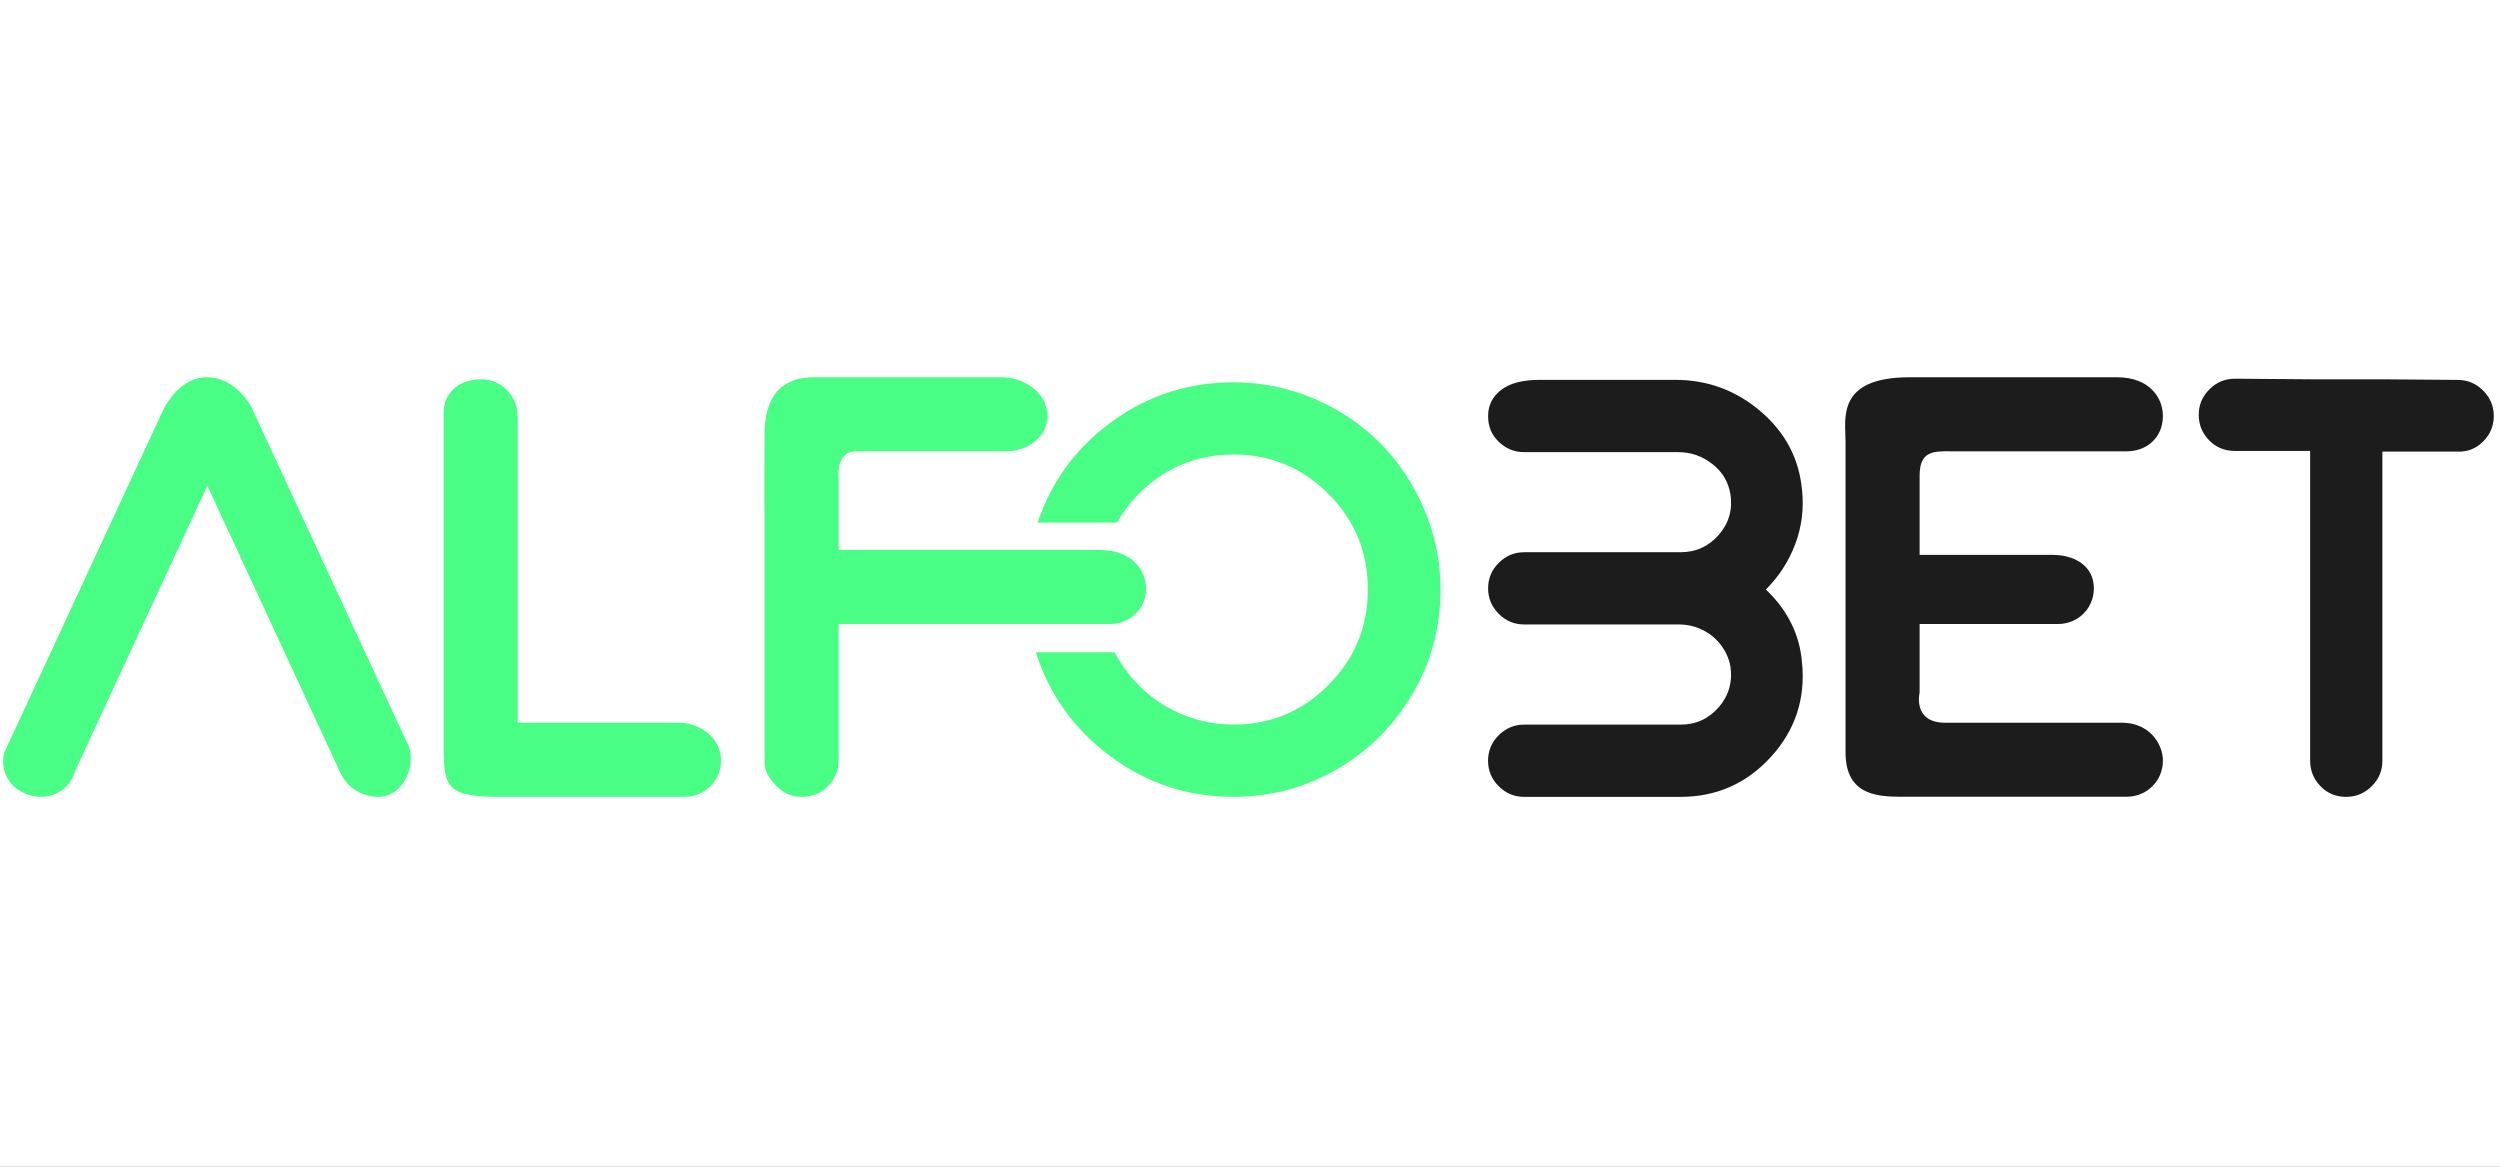
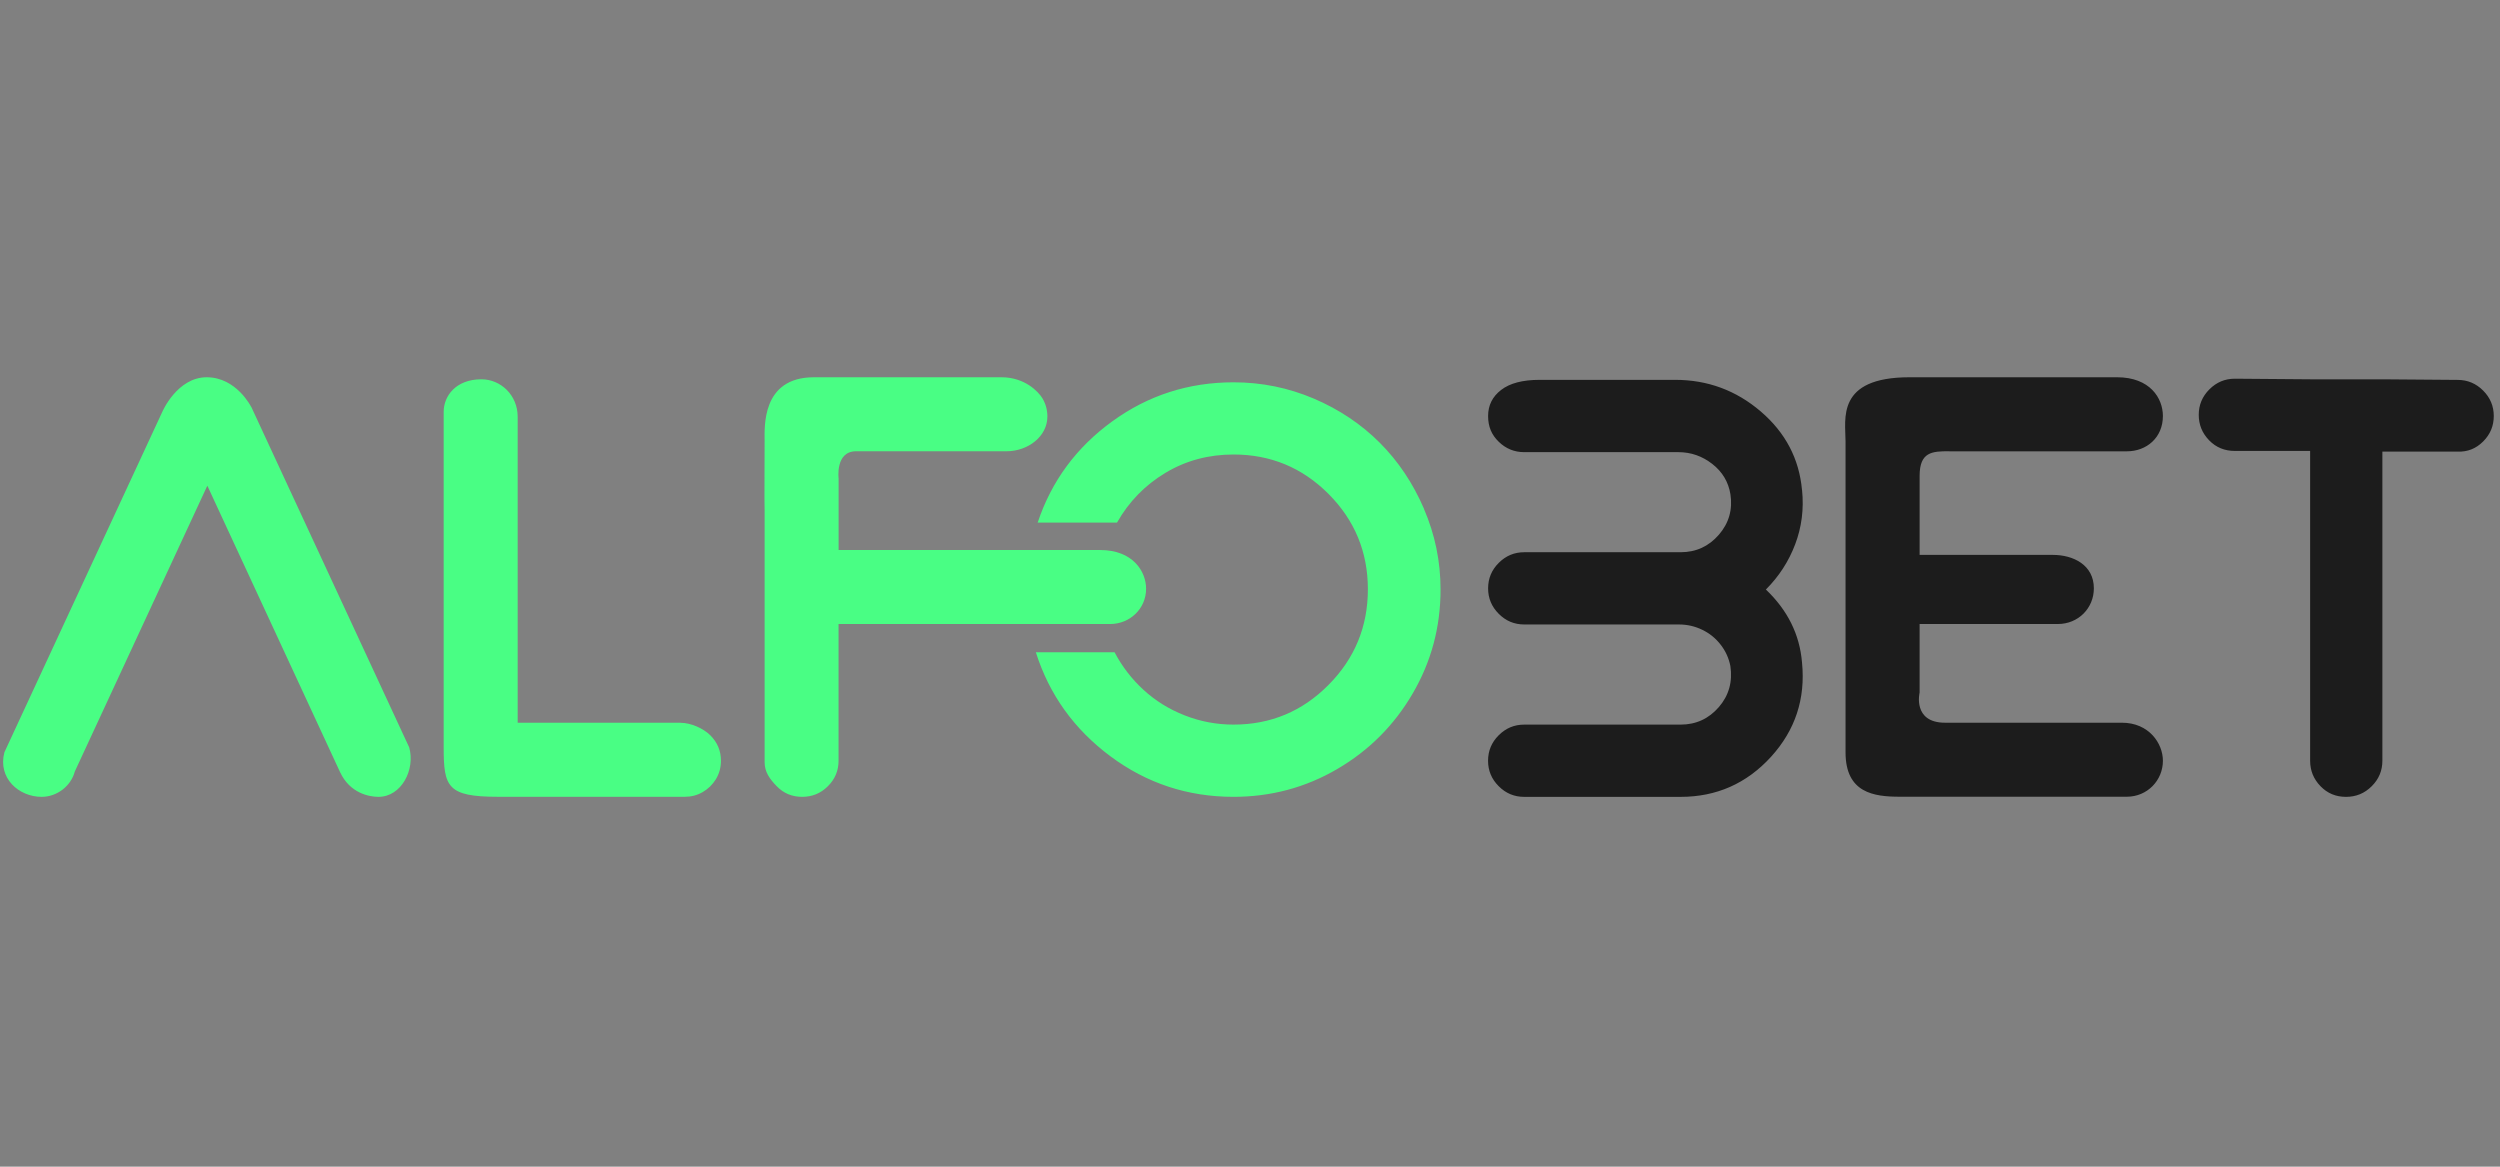
<svg xmlns="http://www.w3.org/2000/svg" id="fondo" viewBox="0 0 300 140">
  <rect x="0" y="0" width="300" height="140" fill="#808080" stroke="none" />
  <defs>
    <style> .cls-1 { fill: #fff; } .cls-2 { fill: #1c1c1c; } .cls-3 { fill: #49fe84; } </style>
  </defs>
-   <rect class="cls-1" x="0" y="0" width="300.001" height="139.997" />
  <g id="Verwalter_Demo" data-name="Verwalter Demo">
    <path class="cls-3" d="M170.891,61.082c-1.324-3.083-3.096-5.731-5.323-7.958s-4.862-3.992-7.918-5.297c-3.057-1.298-6.258-1.95-9.625-1.95-5.395,0-10.25,1.561-14.559,4.69s-7.293,7.174-8.946,12.148h9.519c1.423-2.51,3.36-4.499,5.817-5.975s5.185-2.2,8.169-2.2c4.447,0,8.248,1.574,11.397,4.73,3.142,3.156,4.723,6.963,4.723,11.443s-1.574,8.307-4.723,11.476c-3.142,3.175-6.95,4.763-11.397,4.763-2.029,0-3.992-.369-5.863-1.107-1.871-.731-3.511-1.752-4.934-3.057s-2.576-2.806-3.478-4.513h-9.447c1.607,5.073,4.592,9.236,8.946,12.477s9.275,4.868,14.77,4.868c4.493,0,8.65-1.113,12.457-3.34,3.814-2.227,6.825-5.25,9.052-9.065,2.227-3.814,3.34-7.971,3.34-12.477,0-3.366-.665-6.581-1.989-9.664l.013.007ZM30.138,48.822s-1.772-3.551-5.329-3.551-5.329,4.144-5.329,4.144L.526,90.279c-.81,3.096,1.726,5.343,4.473,5.343,1.805,0,3.505-1.252,3.986-3.057l15.896-34.282,15.929,34.375c1.192,2.549,3.505,2.964,4.611,2.964,2.747,0,4.44-3.274,3.683-5.936l-18.953-40.864h-.013ZM81.667,86.728h-19.546v-36.72c0-2.576-2.016-4.493-4.354-4.493-3.07,0-4.526,2.016-4.526,3.9v40.277c0,4.737.441,5.922,6.515,5.922h22.431c.758,0,1.469-.178,2.128-.56.665-.382,1.192-.903,1.601-1.561.395-.665.599-1.397.599-2.2,0-1.186-.422-2.2-1.278-3.057s-2.378-1.502-3.571-1.502h-.007l.007-.007ZM137.531,70.641c0-2.055-1.574-4.638-5.507-4.638h-31.39v-8.577s-.422-3.274,2.095-3.274h18.044c2.609,0,4.914-1.798,4.914-4.163,0-.804-.204-1.535-.599-2.2-.494-.81-2.134-2.517-4.908-2.517h-22.504c-6.331,0-5.922,6.028-5.922,7.694.013.619-.046,7.484,0,8.287v30.211c0,1.186.619,2.022,1.449,2.879s1.845,1.278,3.057,1.278,2.233-.422,3.09-1.278,1.278-1.871,1.278-3.057v-16.403h32.583c2.372,0,4.322-1.831,4.322-4.242h.007-.007Z" />
  </g>
  <g id="Bet">
    <path class="cls-2" d="M233.902,54.158h21.324c2.358,0,4.322-1.634,4.322-4.236,0-2.134-1.542-4.651-5.507-4.651h-24.882c-8.86,0-7.694,5.02-7.694,7.694v37.313c0,4.881,3.399,5.329,6.515,5.329h27.234c2.464,0,4.335-1.957,4.335-4.322,0-2.075-1.673-4.559-4.914-4.559h-21.219c-3.939,0-3.063-3.61-3.063-3.61v-8.235h16.588c2.464,0,4.322-1.91,4.322-4.282,0-2.806-2.47-4.012-4.914-4.012h-15.995v-9.48c0-2.892,1.509-2.958,3.551-2.958h0v.007ZM297.974,46.866c-.856-.856-1.871-1.278-3.057-1.278l-9.032-.072h-8.669l-9.032-.072c-1.186,0-2.2.422-3.057,1.278-.856.856-1.278,1.871-1.278,3.057s.415,2.2,1.245,3.057,1.864,1.278,3.09,1.278h9.032v37.174c0,1.186.415,2.2,1.245,3.057s1.845,1.278,3.057,1.278,2.233-.422,3.09-1.278,1.278-1.871,1.278-3.057v-37.095h9.032c1.186.046,2.2-.356,3.057-1.212.856-.856,1.278-1.871,1.278-3.057s-.422-2.2-1.278-3.057h.007-.007ZM216.24,58.803c-.336-3.742-1.983-6.884-4.941-9.42-2.958-2.536-6.39-3.801-10.27-3.801h-16.278c-2.042,0-3.577.408-4.618,1.212s-1.561,1.845-1.561,3.129.422,2.26,1.278,3.09,1.871,1.245,3.057,1.245h18.485c1.522,0,2.879.474,4.091,1.423s1.924,2.154,2.167,3.623c.283,1.845-.178,3.472-1.39,4.868s-2.74,2.095-4.585,2.095h-18.768c-1.186,0-2.2.422-3.057,1.278-.856.856-1.278,1.871-1.278,3.057s.422,2.2,1.278,3.057,1.871,1.278,3.057,1.278h18.558c.995,0,1.924.211,2.806.639.876.422,1.607,1.015,2.2,1.779.593.758.982,1.607,1.173,2.563.283,1.891-.178,3.544-1.39,4.941s-2.74,2.095-4.585,2.095h-18.768c-1.186,0-2.2.422-3.057,1.278s-1.278,1.871-1.278,3.057.422,2.2,1.278,3.057,1.871,1.278,3.057,1.278h18.768c4.308,0,7.925-1.601,10.843-4.796,2.918-3.202,4.163-6.976,3.729-11.337-.283-3.366-1.733-6.271-4.335-8.748,1.561-1.561,2.74-3.373,3.518-5.435s1.054-4.229.823-6.502h-.007Z" />
  </g>
</svg>